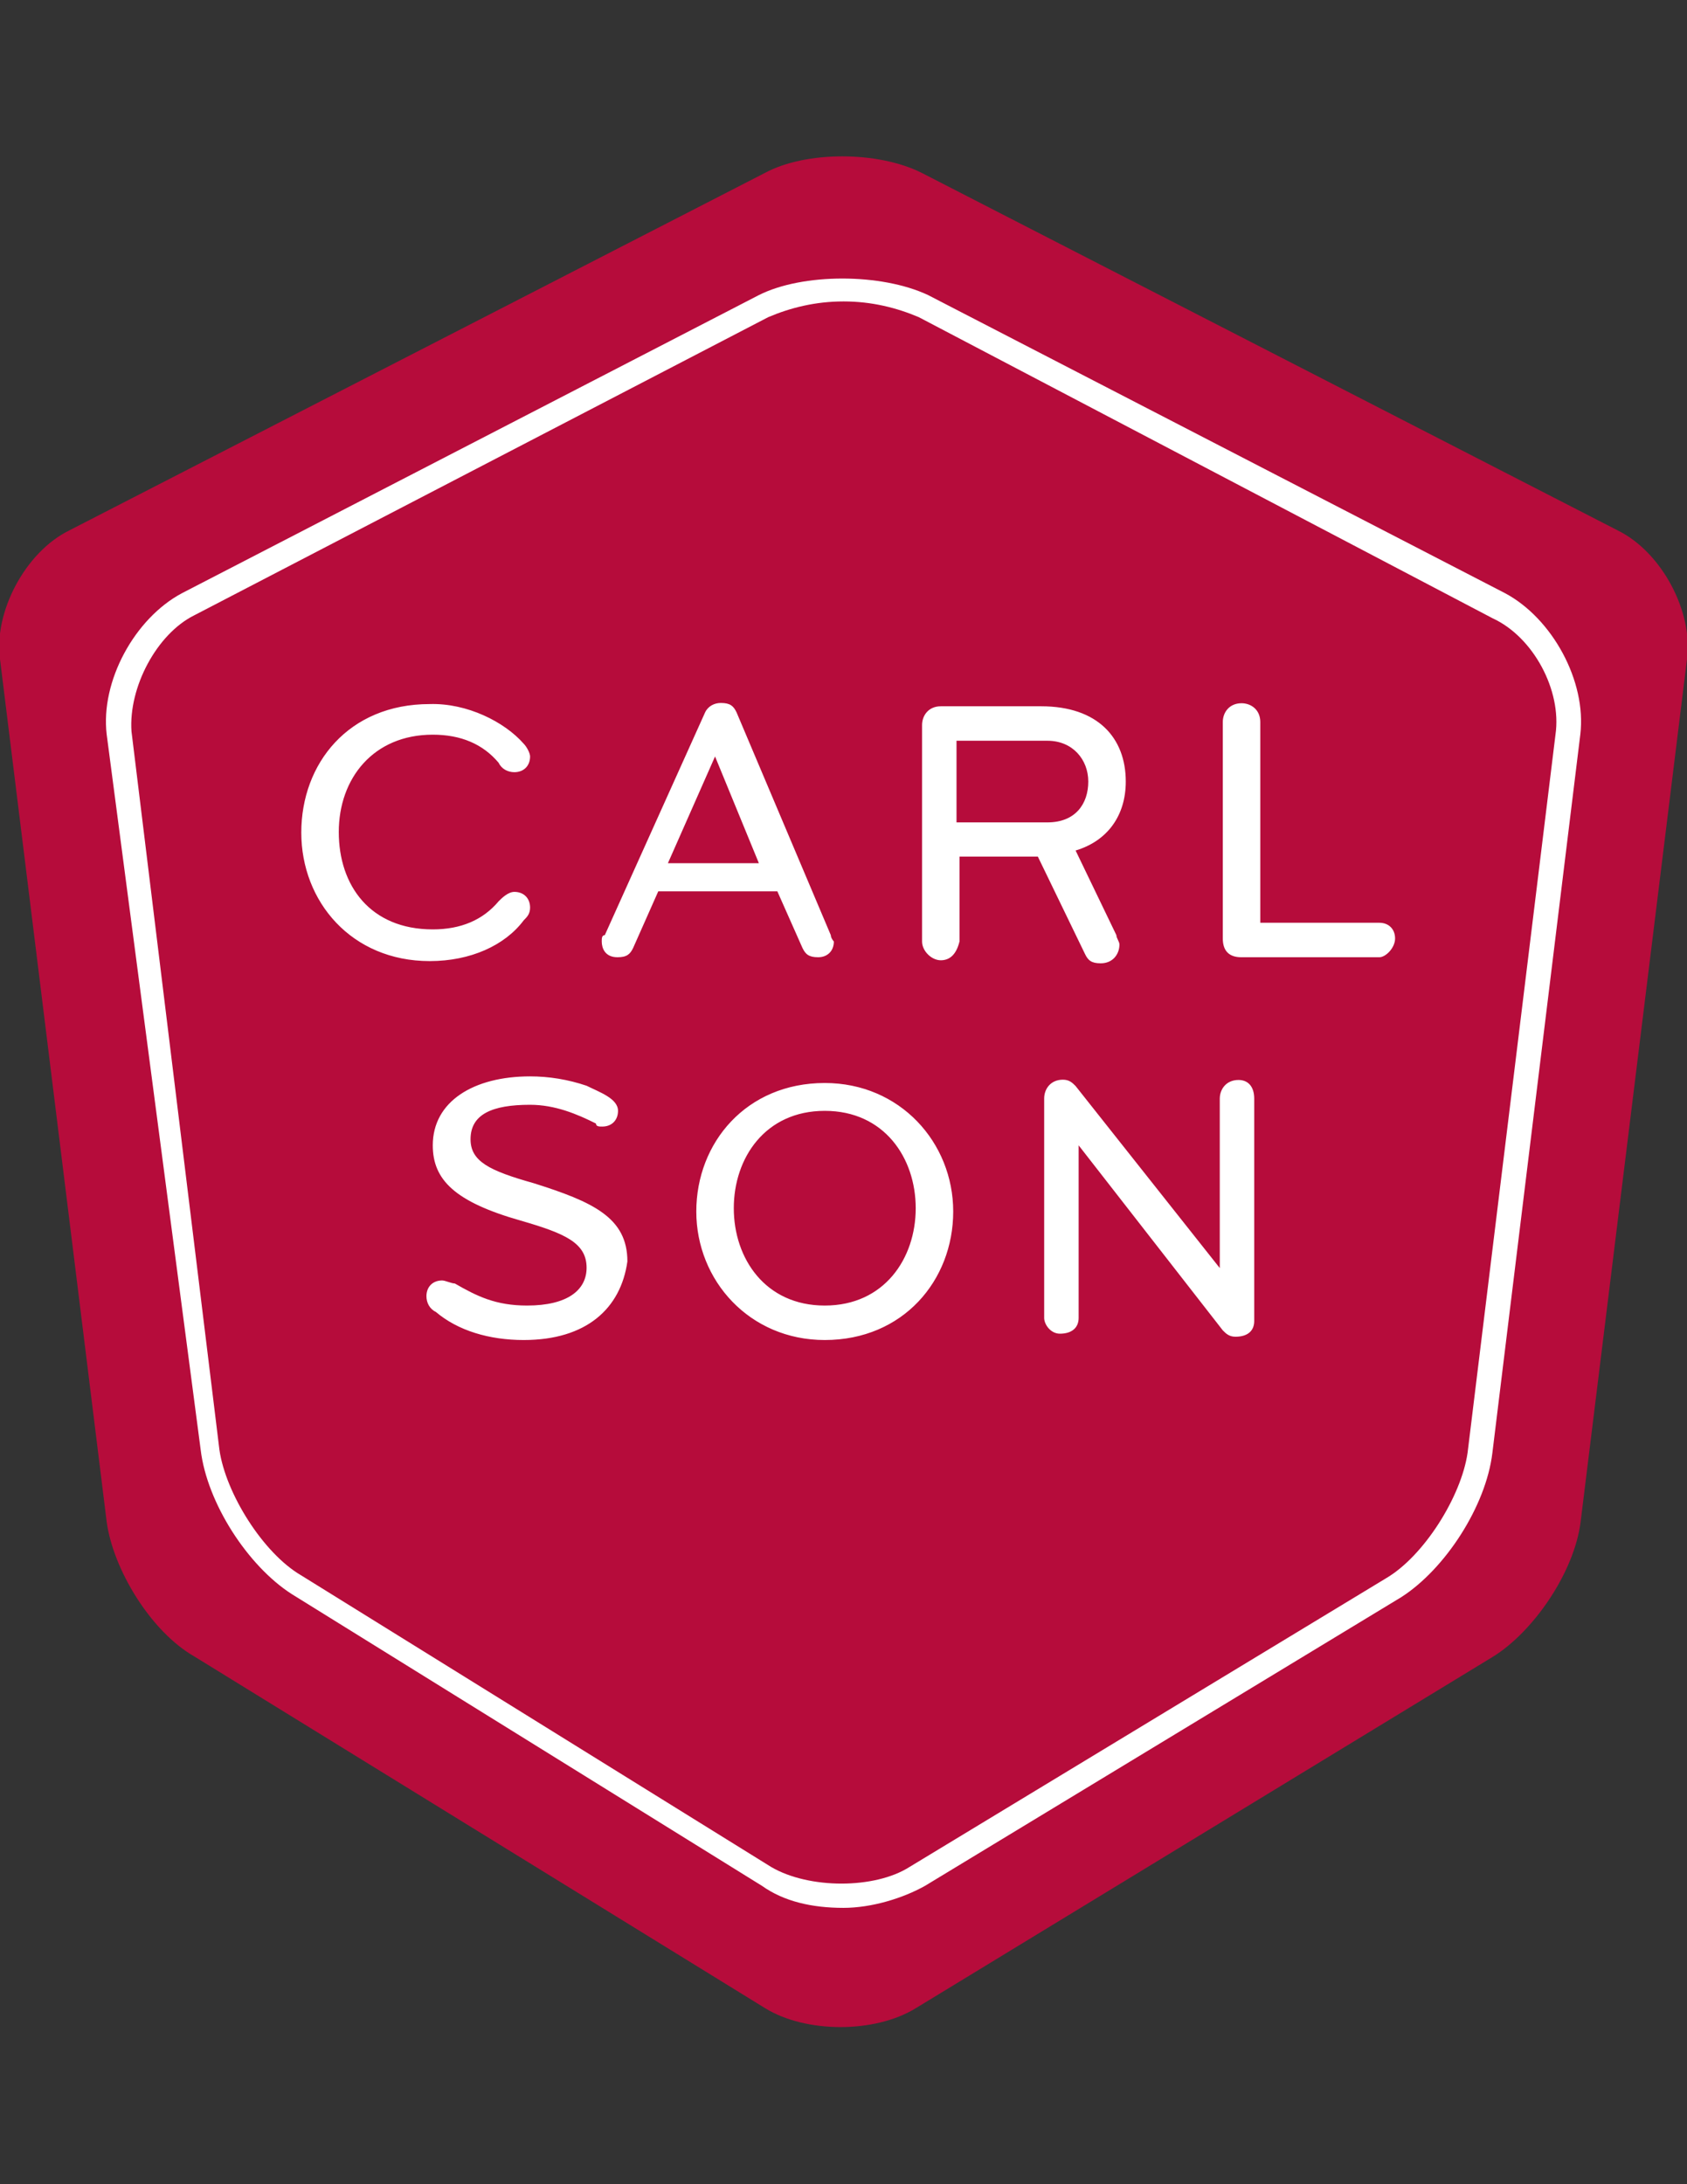
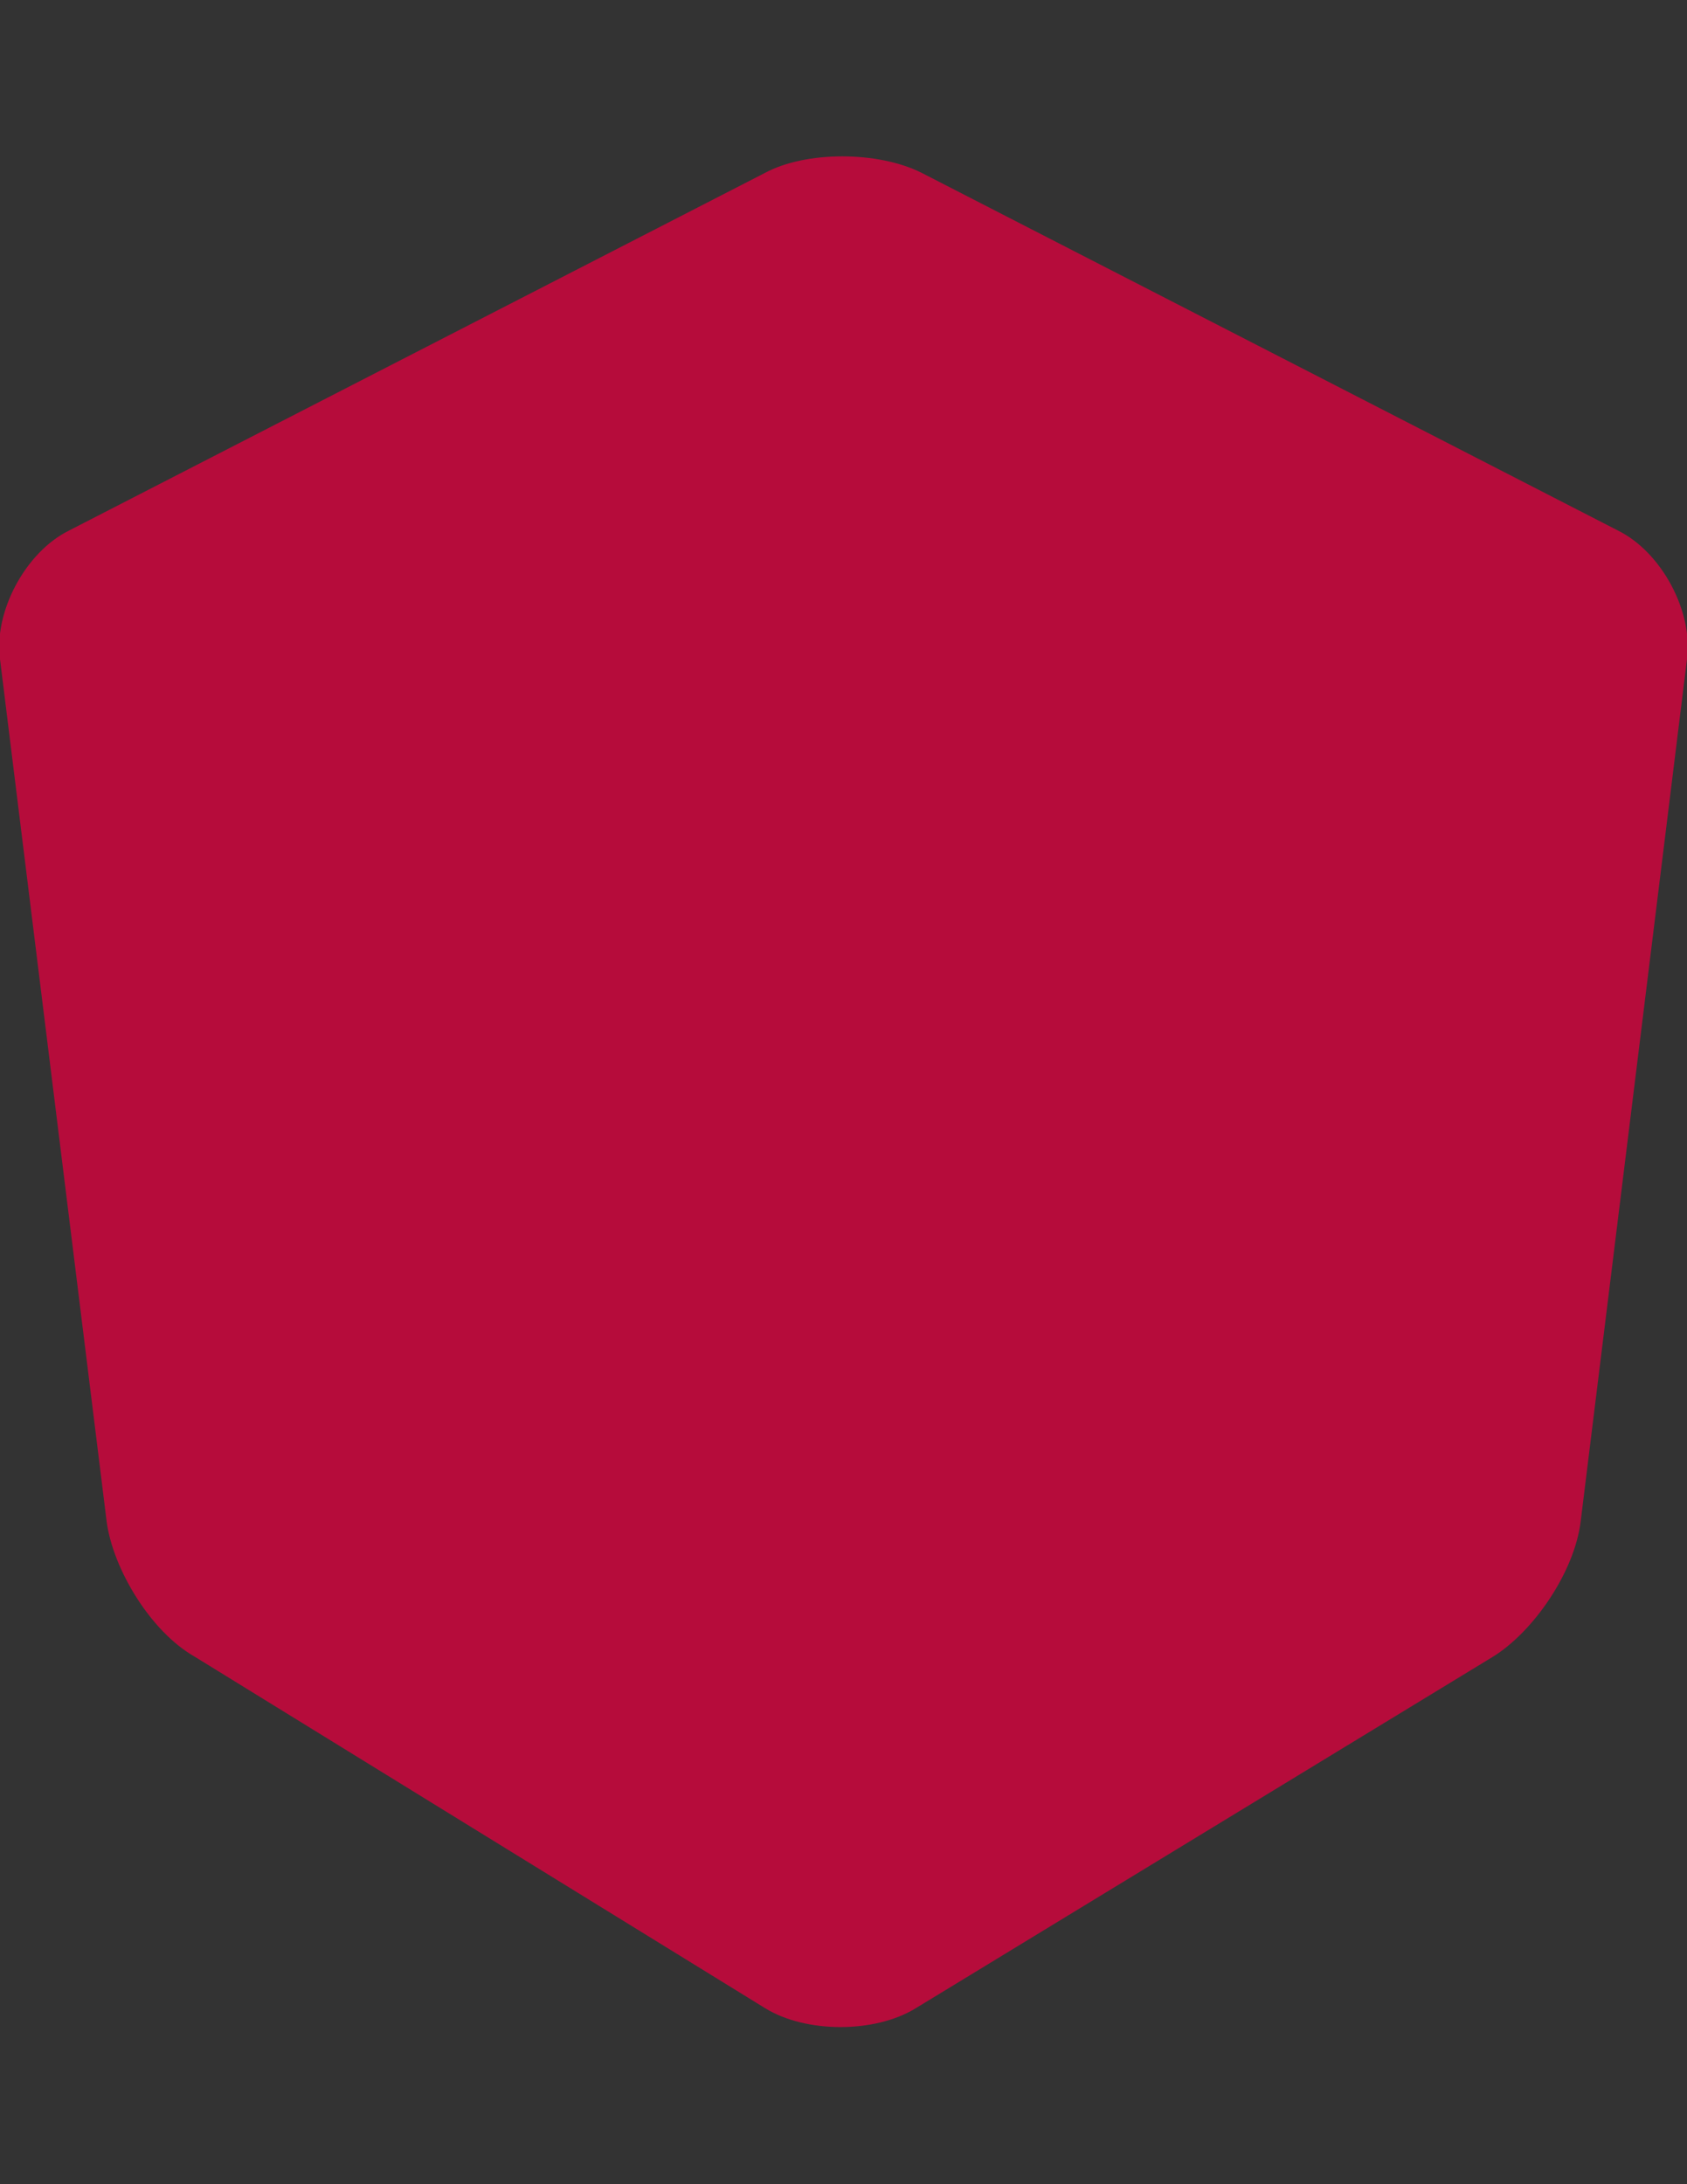
<svg xmlns="http://www.w3.org/2000/svg" viewBox="0 0 612 792" enable-background="new 0 0 612 792">
  <rect x="0" y="0" width="612" height="792" fill="#333333" stroke="none" />
  <path fill="#B60C3B" d="M277.6 728.2c14.8 9.1 39.8 9.1 54.6 0l209.3-127.4c14.8-9.1 29.6-30.7 31.9-48.9L612 239c2.3-17.1-9.1-38.7-25-46.6L334.4 62.7c-15.9-8-42.1-8-56.9 0L25 192.4C9.1 200.3-2.3 222 0 239l38.7 312.8c2.3 17.1 15.9 39.8 31.9 48.9l207 127.5z" />
  <g fill="#fff">
-     <path d="M190 269.7c1.1 1.1 2.3 3.4 2.3 4.6 0 3.4-2.3 5.7-5.7 5.7-2.3 0-4.6-1.1-5.7-3.4-5.7-6.8-13.7-10.2-23.9-10.2-21.6 0-34.1 15.9-34.1 35.3S134.3 337 157 337c10.2 0 18.2-3.4 23.9-10.2 1.1-1.1 3.4-3.4 5.7-3.4 3.4 0 5.7 2.3 5.7 5.7 0 2.3-1.1 3.4-2.3 4.6-6.8 9.1-19.3 14.8-34.1 14.8-28.4 0-46.6-21.6-46.6-46.6s17.1-46.6 46.6-46.6c13.6-.4 27.2 6.5 34.1 14.4zM301.4 339.1c0 1.1 1.1 2.3 1.1 2.3 0 3.4-2.3 5.7-5.7 5.7s-4.6-1.1-5.7-3.4l-9.1-20.5h-43.2l-9.1 20.5c-1.1 2.3-2.3 3.4-5.7 3.4-4.6 0-5.7-3.4-5.7-5.7 0-1.1 0-2.3 1.1-2.3l36.4-80.8c1.1-2.3 3.4-3.4 5.7-3.4 3.4 0 4.6 1.1 5.7 3.4l34.2 80.8zm-42-64.8L242.3 313h33l-15.9-38.7zM341.3 348.2c-3.4 0-6.8-3.4-6.8-6.8v-78.5c0-3.4 2.3-6.8 6.8-6.8h36.4c20.5 0 30.7 11.4 30.7 27.3 0 12.5-6.8 21.6-18.2 25l14.8 30.7c0 1.1 1.1 2.3 1.1 3.4 0 3.4-2.3 6.8-6.8 6.8-3.4 0-4.6-1.1-5.7-3.4l-17.1-35.3h-28.4v30.7c-1.1 4.6-3.4 6.9-6.8 6.9zm5.7-79.6v29.6h33c10.2 0 14.8-6.8 14.8-14.8s-5.7-14.8-14.8-14.8h-33zM443.6 340.3v-78.5c0-3.4 2.3-6.8 6.8-6.8 3.4 0 6.8 2.3 6.8 6.8v72.8h43.2c3.4 0 5.7 2.3 5.7 5.7s-3.4 6.8-5.7 6.8h-50.1c-4.4 0-6.7-2.3-6.7-6.8zM190 485.9c-12.5 0-23.9-3.4-31.9-10.2-2.3-1.1-3.4-3.4-3.4-5.7 0-3.4 2.3-5.7 5.7-5.7 1.1 0 3.4 1.1 4.6 1.1 8 4.6 14.8 8 26.2 8 14.8 0 21.6-5.7 21.6-13.7 0-9.1-8-12.5-23.9-17.1-23.9-6.8-31.9-14.8-31.9-27.3 0-15.9 14.8-25 35.3-25 6.8 0 13.7 1.1 20.5 3.4 4.6 2.3 11.4 4.6 11.4 9.1 0 3.4-2.3 5.7-5.7 5.7-1.1 0-2.3 0-2.3-1.1-6.8-3.4-14.8-6.8-23.9-6.8-13.7 0-21.6 3.4-21.6 12.5 0 8 6.8 11.4 22.8 15.9 21.6 6.8 34.1 12.5 34.1 28.4-2.4 17.1-14.9 28.5-37.6 28.5zM299.2 485.9c-27.3 0-46.6-21.6-46.6-46.6s18.2-46.6 46.6-46.6c27.3 0 46.6 21.6 46.6 46.6s-18.2 46.6-46.6 46.6zm0-83.1c-21.6 0-33 17.1-33 35.3 0 18.2 11.4 35.3 33 35.3s33-17.1 33-35.3c0-18.2-11.4-35.3-33-35.3zM448.2 484.7c-2.3 0-3.4-1.1-4.6-2.3l-52.3-67.1v62.6c0 3.4-2.3 5.7-6.8 5.7-3.4 0-5.7-3.4-5.7-5.7v-79.6c0-3.4 2.3-6.8 6.8-6.8 2.3 0 3.4 1.1 4.6 2.3l52.3 66v-61.4c0-3.4 2.3-6.8 6.8-6.8 3.4 0 5.7 2.3 5.7 6.8V479c0 3.5-2.3 5.7-6.8 5.7z" />
-   </g>
-   <path fill="#fff" d="M306 691.8c-11.4 0-21.6-2.3-29.6-8L105.8 578c-15.9-10.2-30.7-33-33-52.3L38.7 266.3C36.4 247 48.9 224.2 66 215.1L275.3 107c15.9-8 44.4-8 61.4 0L546 215.1c17.1 9.1 29.6 31.9 27.3 51.2l-31.9 260.5c-2.3 19.3-17.1 42.1-33 52.3L335.6 683.8c-8 4.5-19.4 8-29.6 8zm0-582.5c-10.2 0-19.3 2.3-27.3 5.7L70.5 223.1c-13.7 6.8-23.9 26.2-22.8 42.1l31.9 260.5c2.3 15.9 15.9 37.5 29.6 45.5L279.8 677c13.7 8 37.5 8 50.1 0l172.9-104.7c13.7-8 27.3-29.6 29.6-45.5l31.9-260.5c2.3-15.9-8-35.3-22.8-42.1L333.3 115c-8-3.4-17.1-5.7-27.3-5.7z" />
+     </g>
</svg>